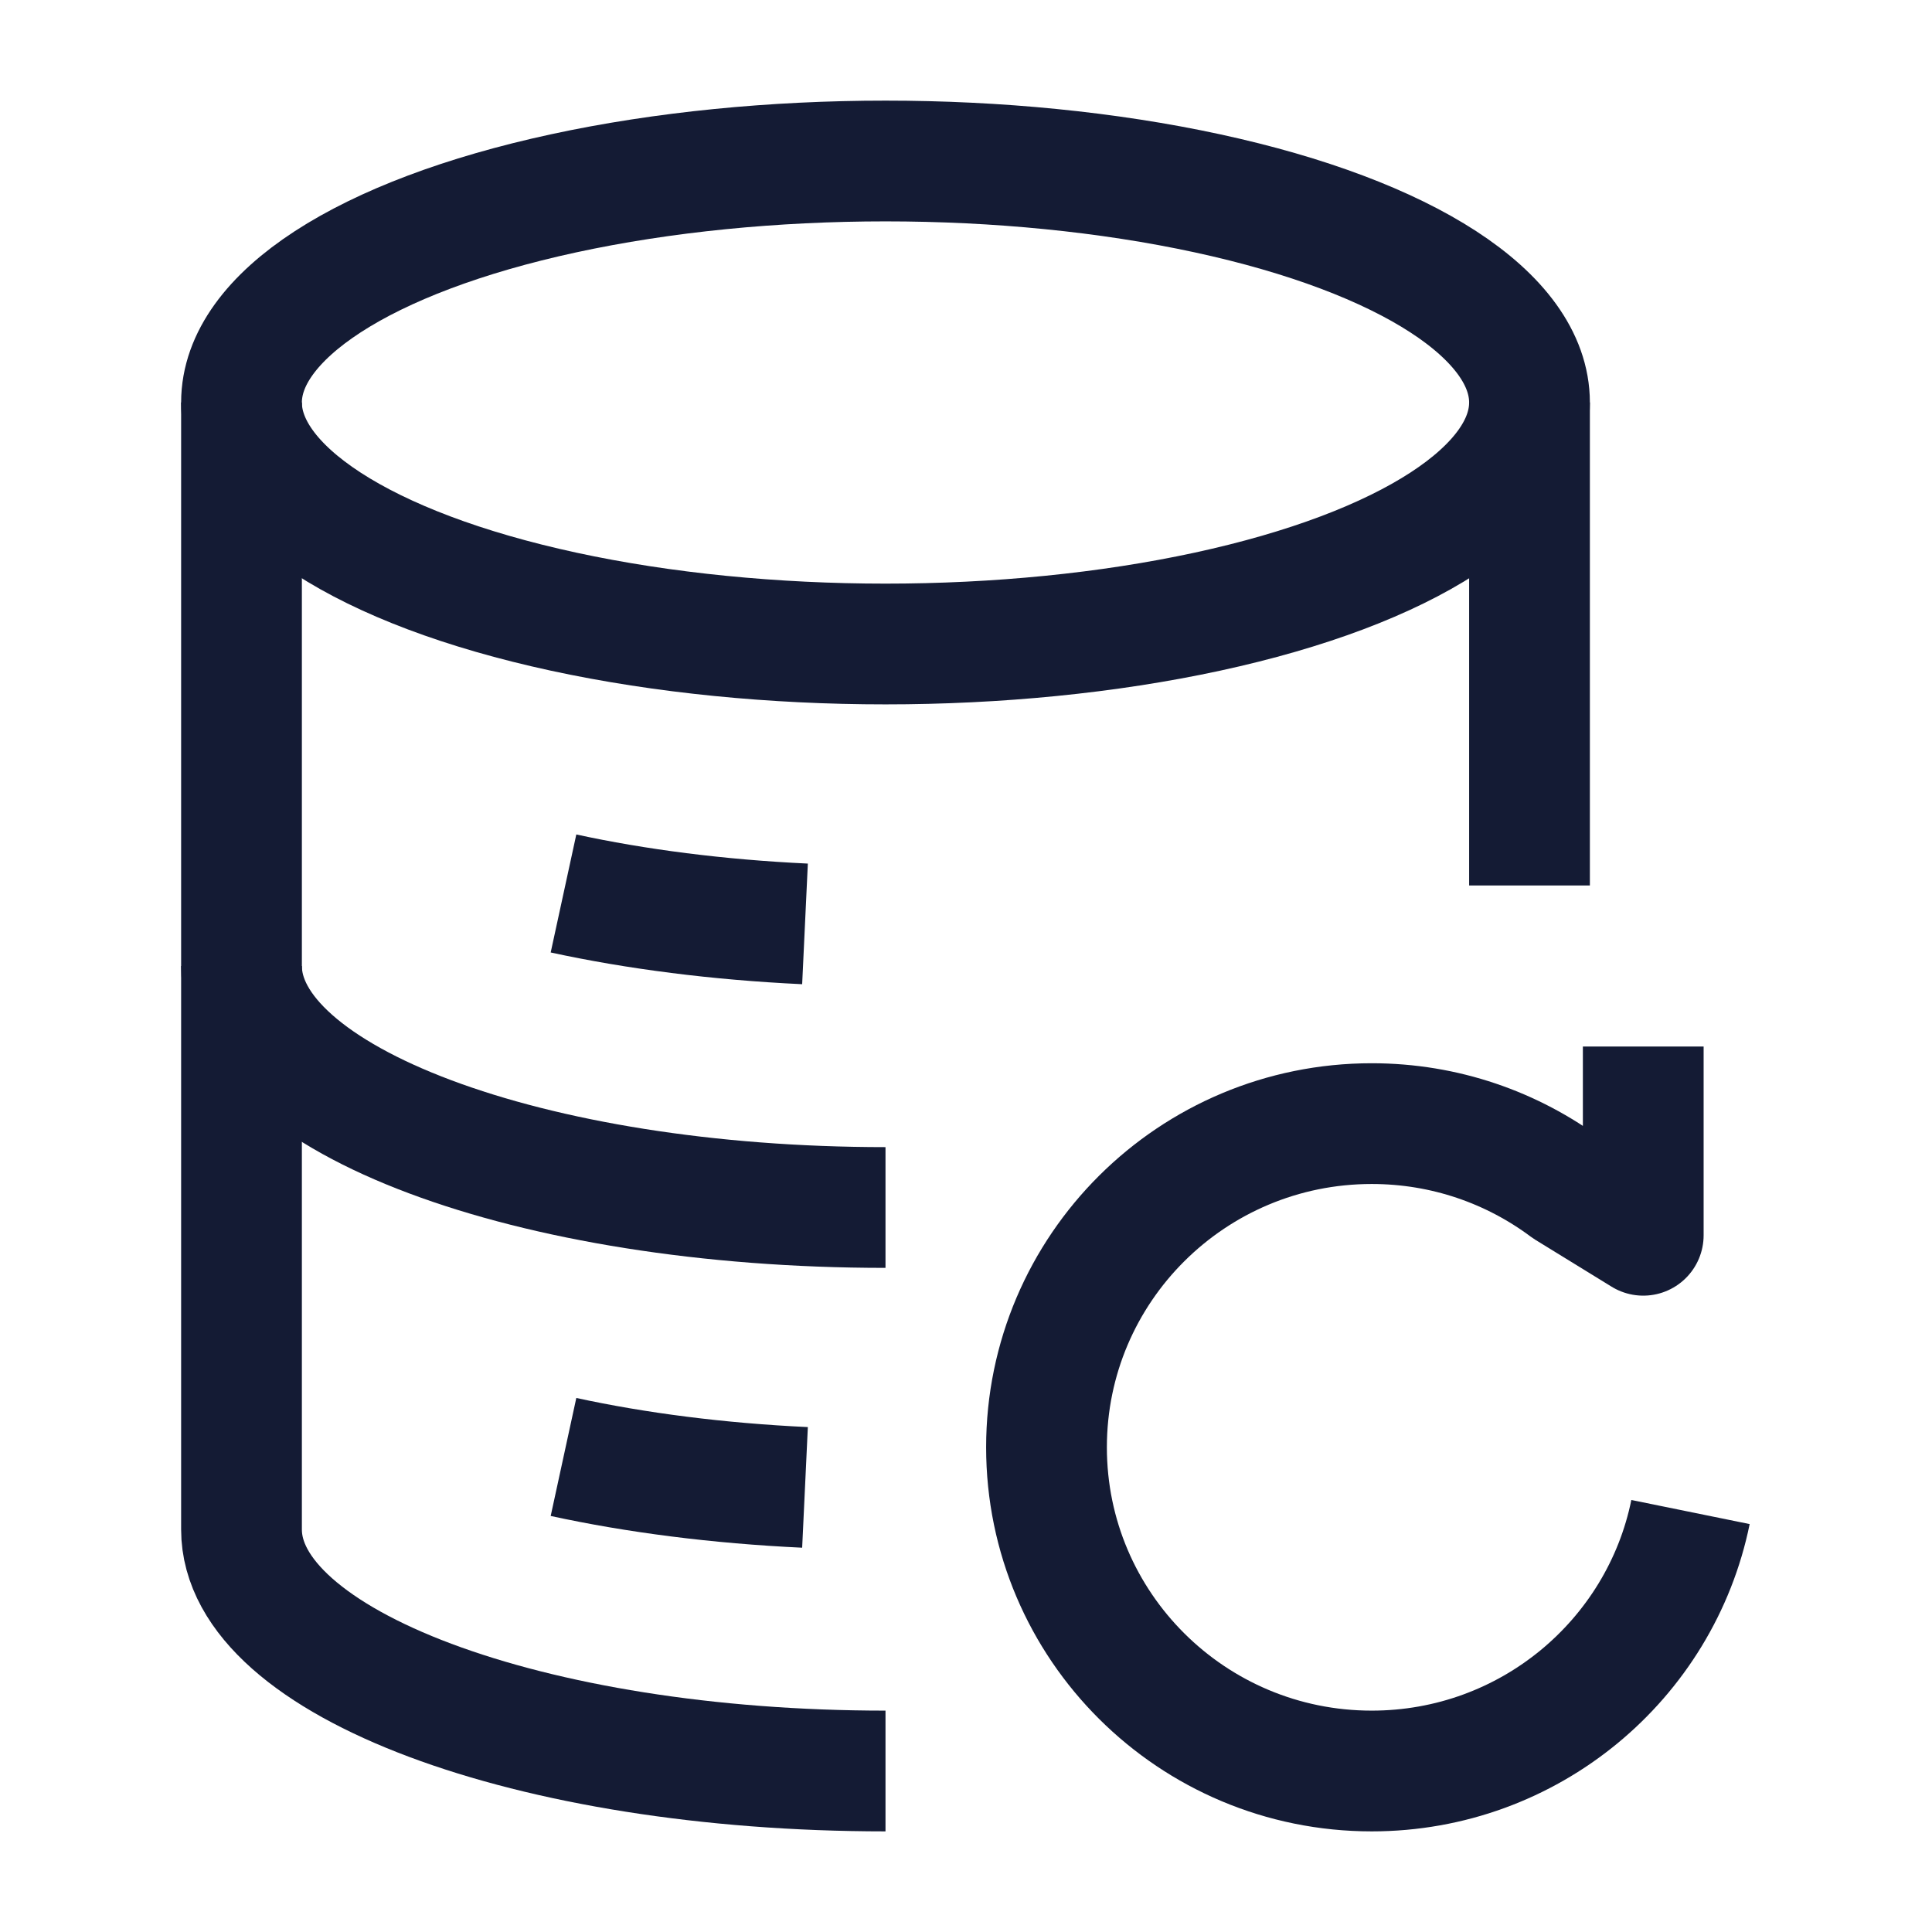
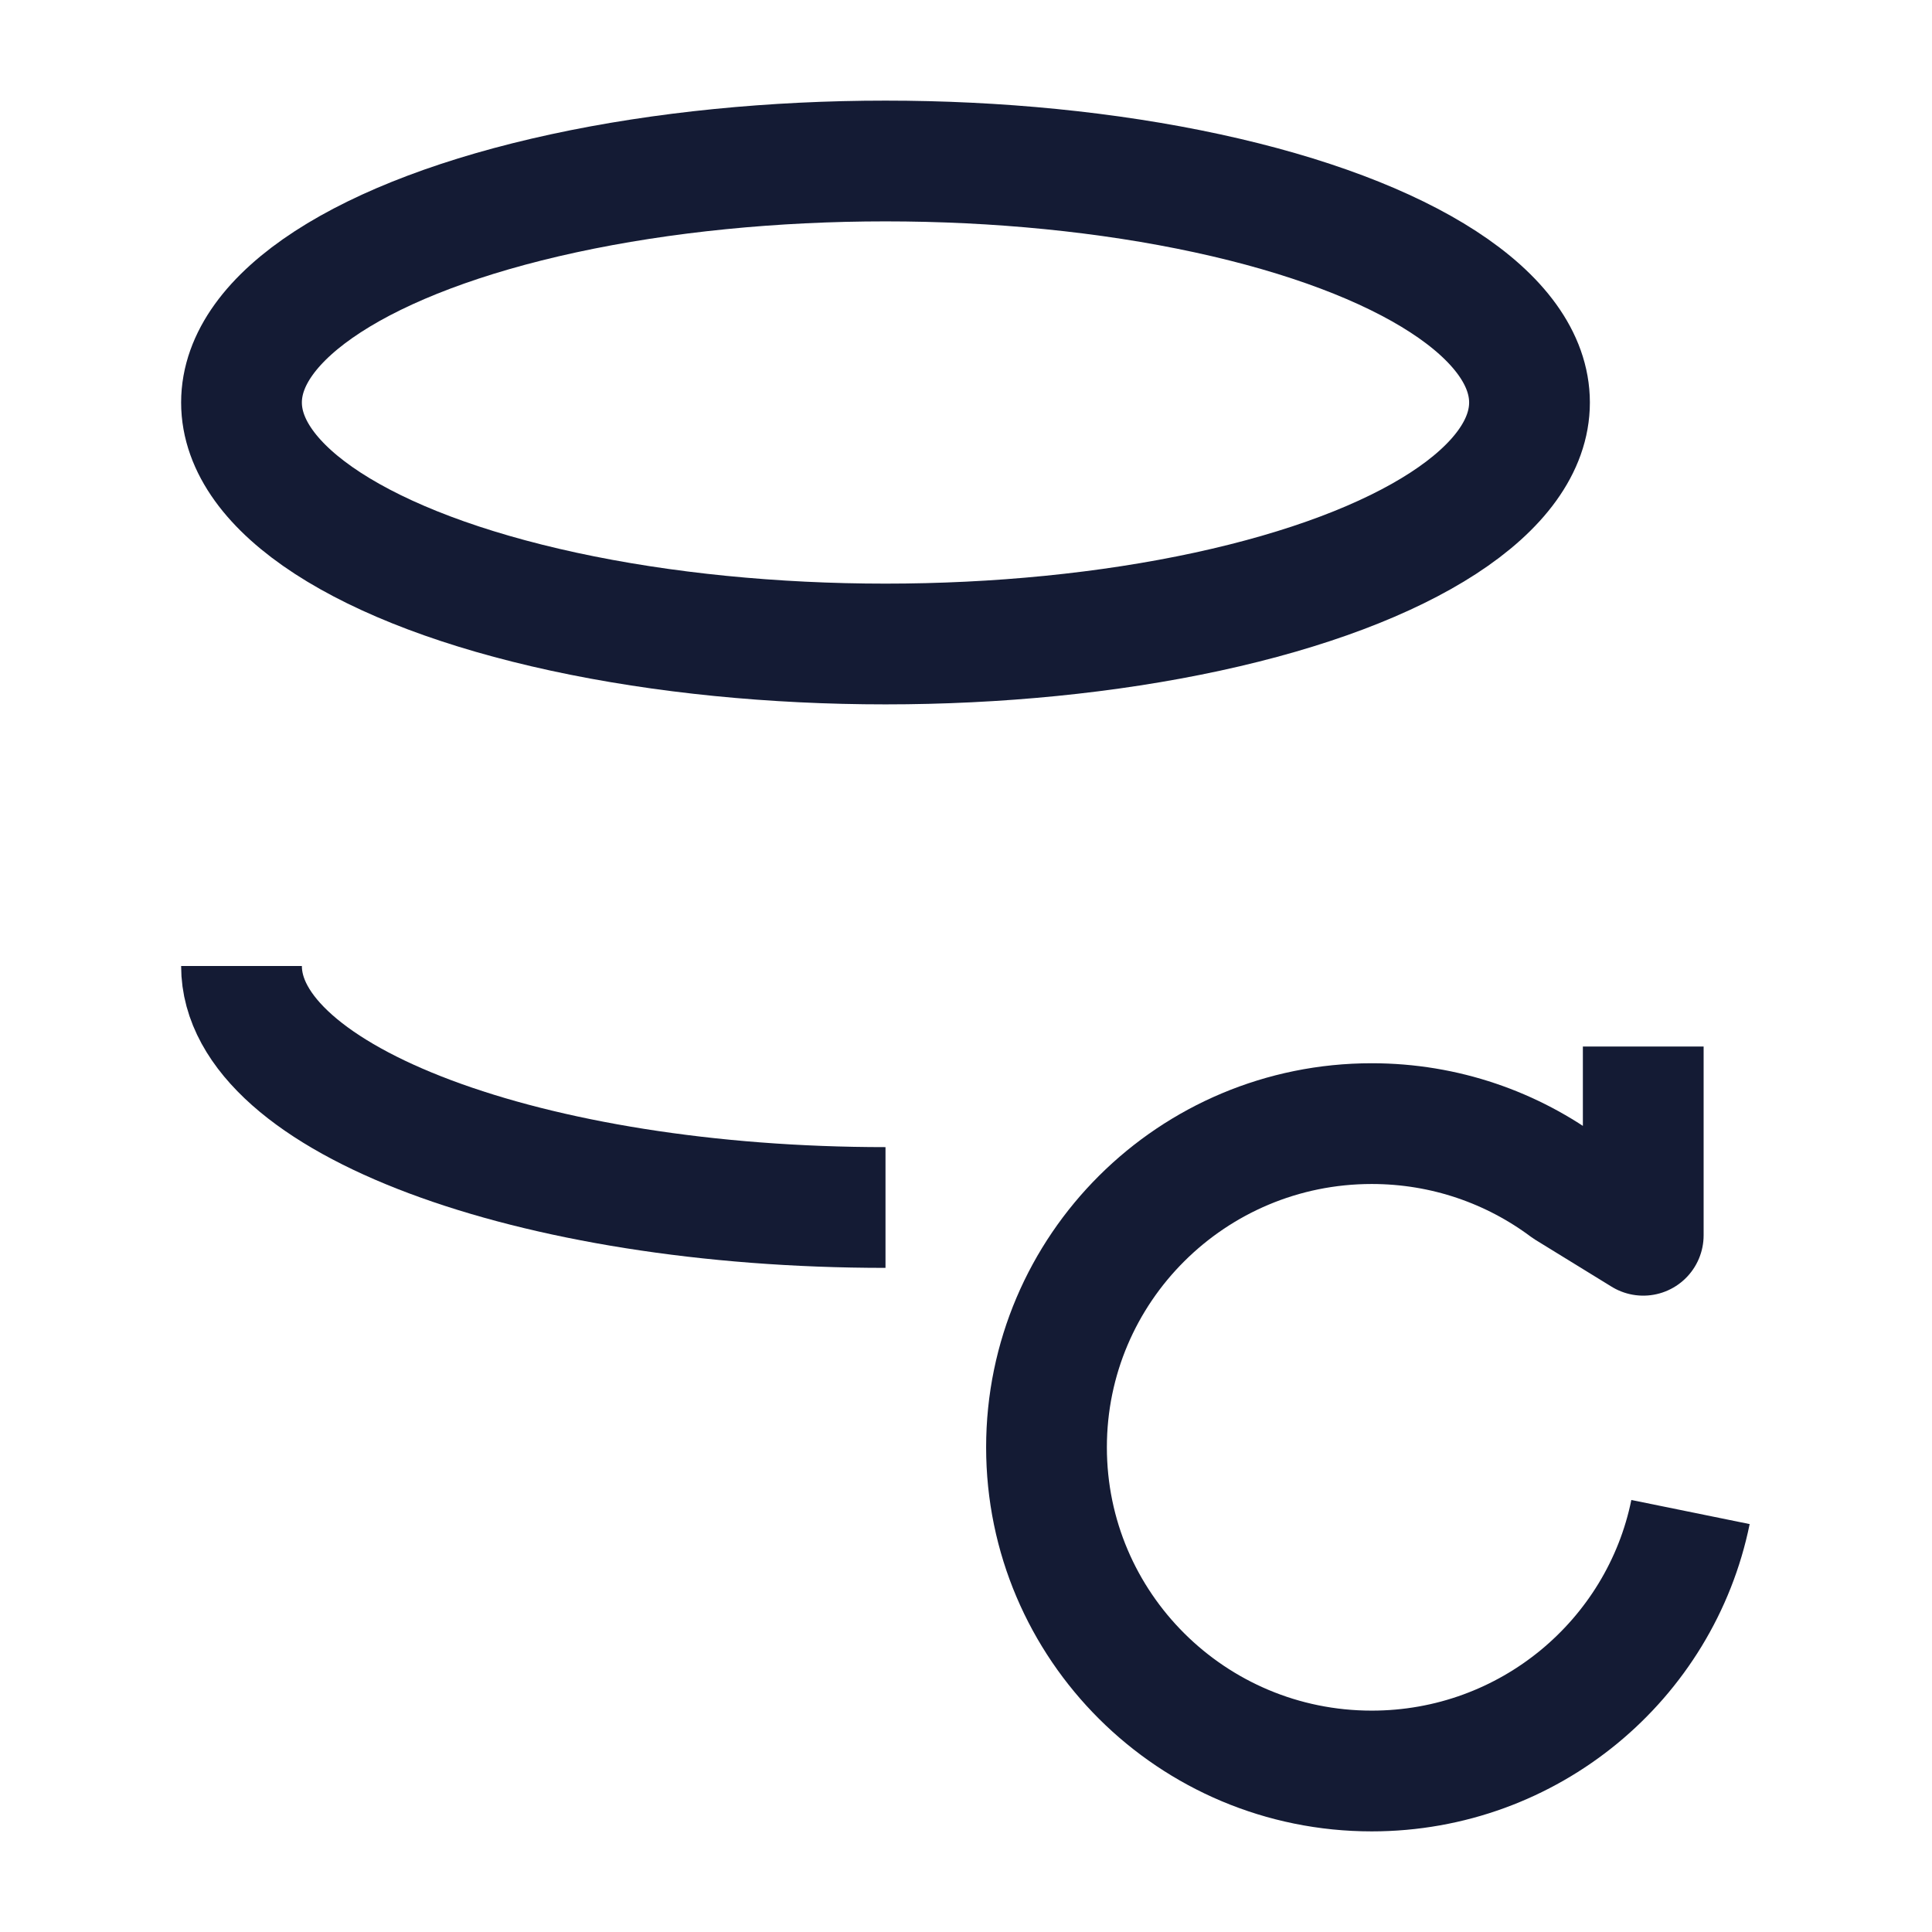
<svg xmlns="http://www.w3.org/2000/svg" width="24" height="24" viewBox="0 0 24 24" fill="none">
  <path d="M11 15C6.582 15 3 13.657 3 12" stroke="#141B34" stroke-width="1.5" stroke-linejoin="round" />
-   <path d="M10 11.477C8.918 11.426 7.903 11.295 7 11.099M10 18.477C8.918 18.426 7.903 18.295 7 18.099" stroke="#141B34" stroke-width="1.5" stroke-linejoin="round" />
  <ellipse cx="11" cy="5" rx="8" ry="3" stroke="#141B34" stroke-width="1.5" stroke-linejoin="round" />
-   <path d="M11 22C6.582 22 3 20.657 3 19V5M19 5V11" stroke="#141B34" stroke-width="1.5" stroke-linejoin="round" />
  <path d="M20.413 13V15.345L19.465 14.762C18.789 14.257 17.95 13.958 17.04 13.958C14.809 13.958 13 15.758 13 17.979C13 20.2 14.809 22 17.04 22C18.995 22 20.626 20.619 21 18.783" stroke="#141B34" stroke-width="1.5" stroke-linejoin="round" />
</svg>